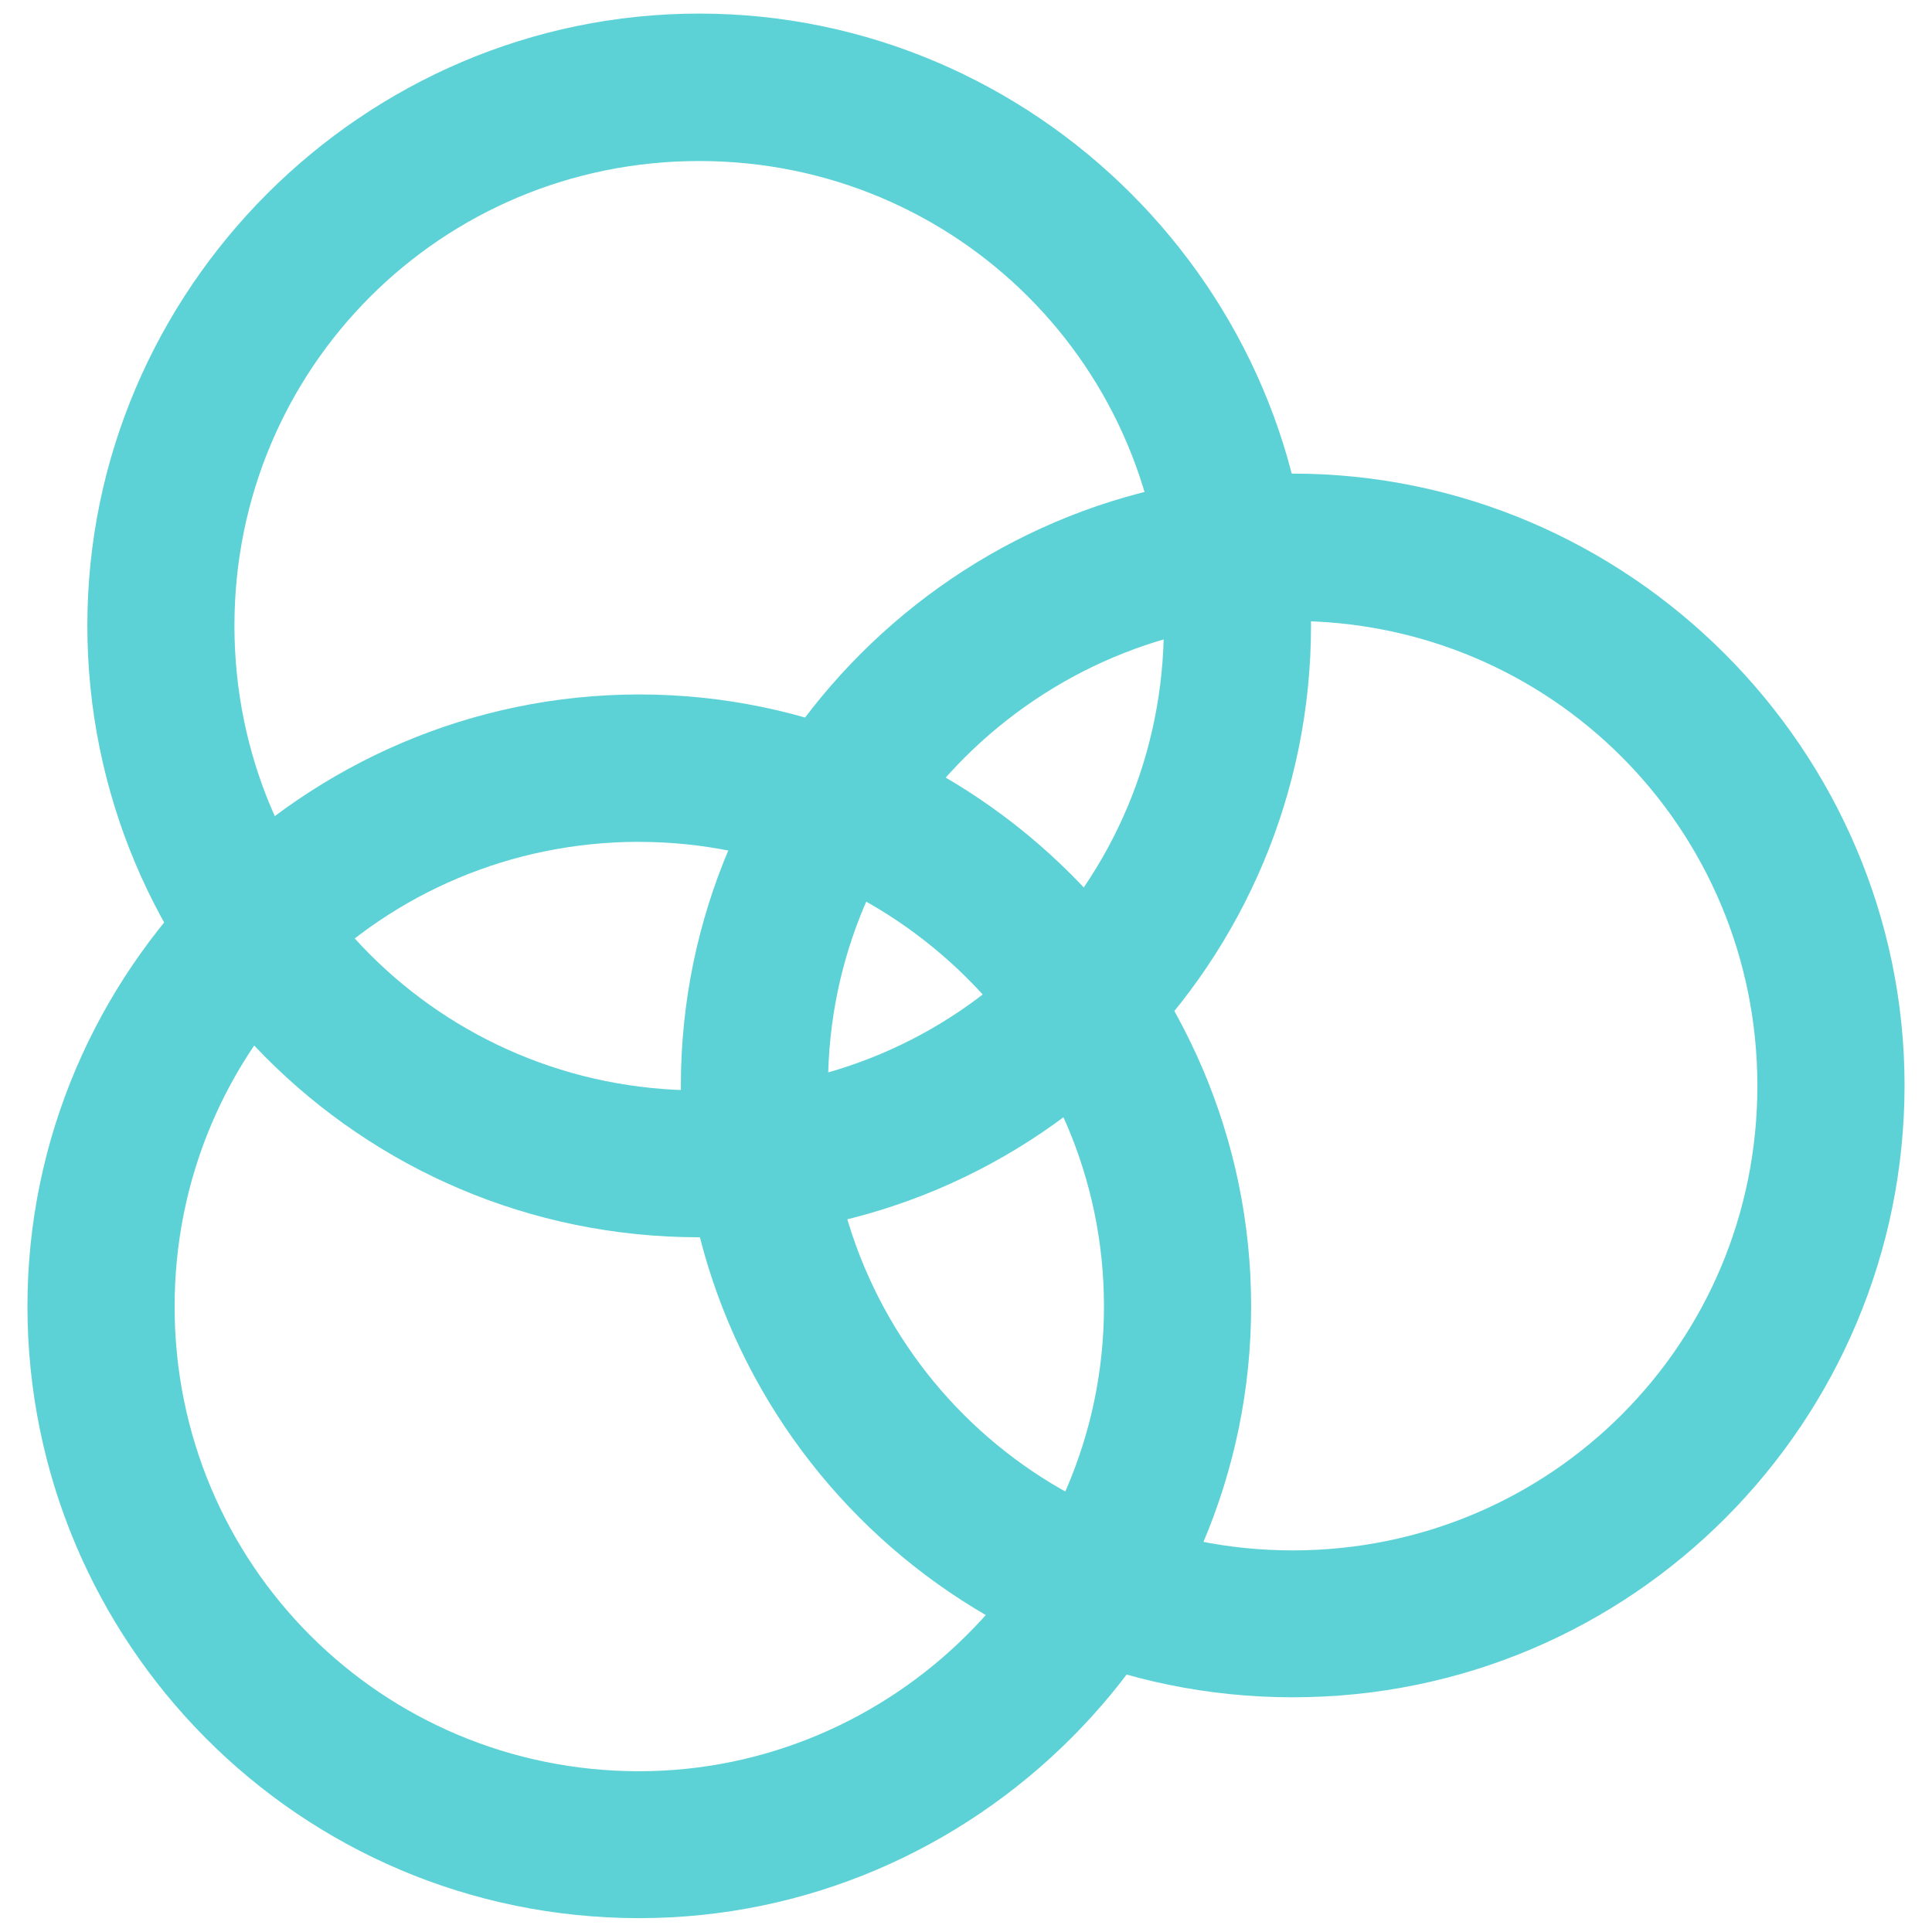
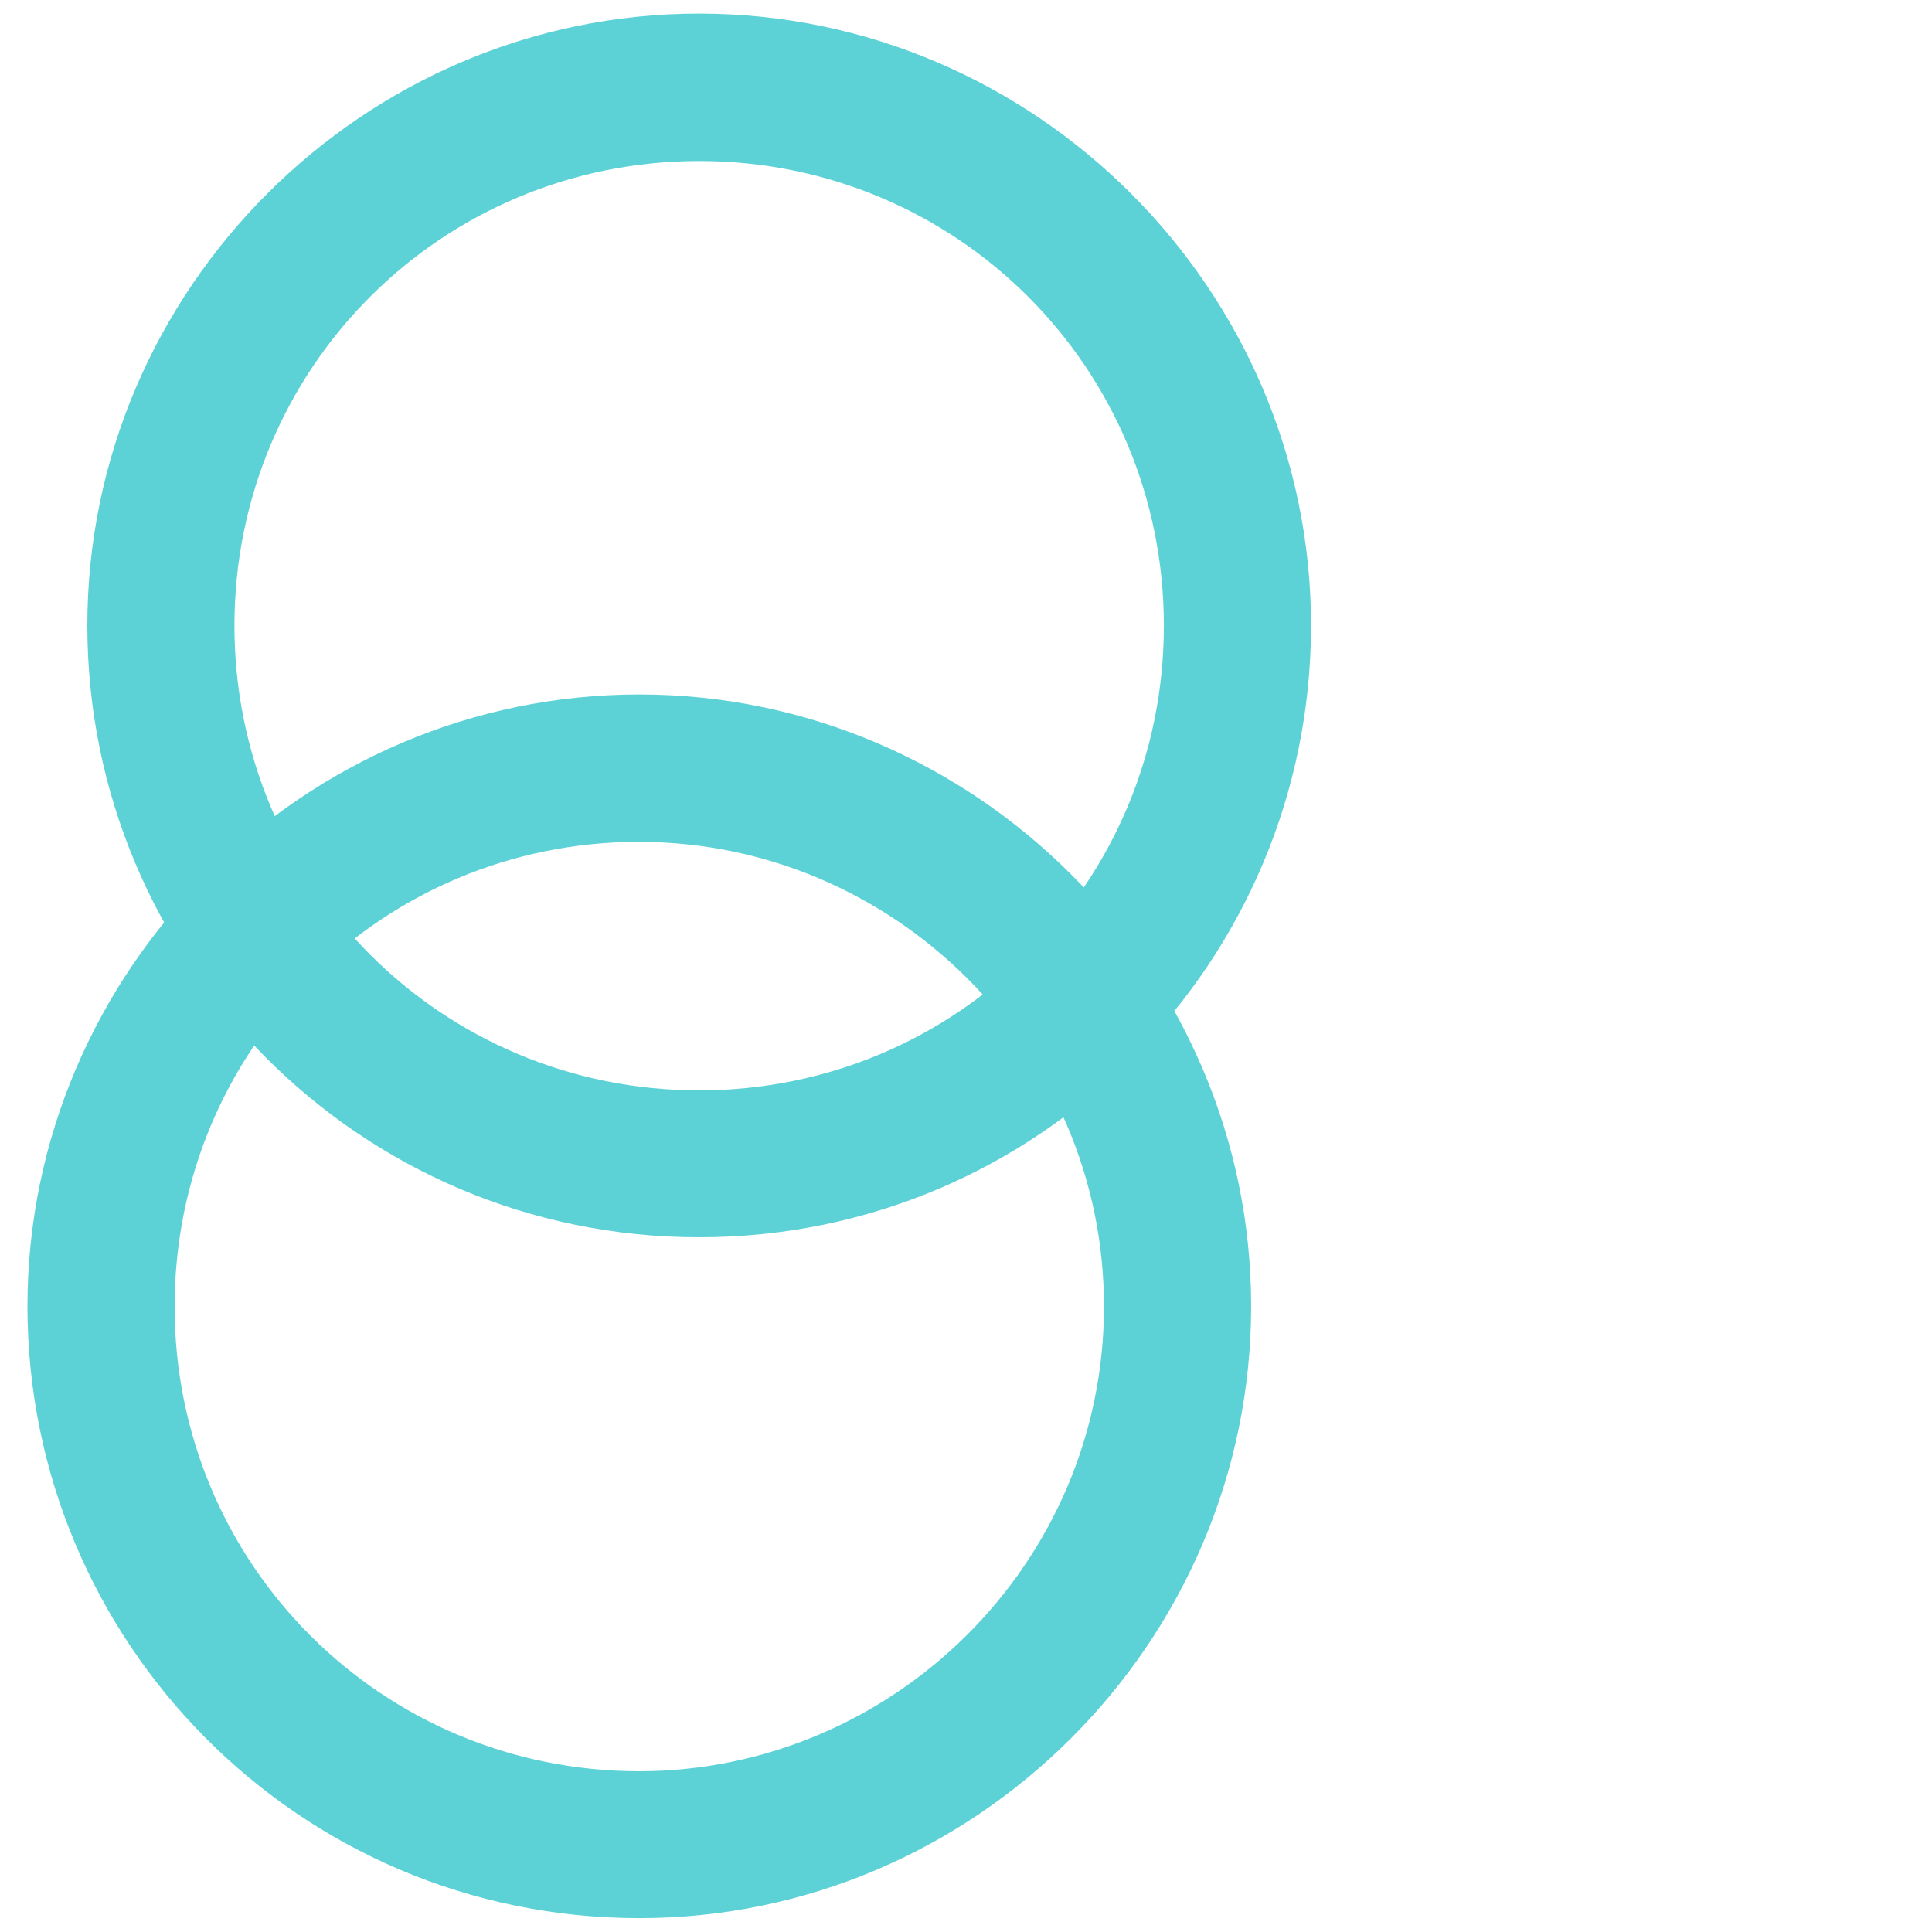
<svg xmlns="http://www.w3.org/2000/svg" width="29px" height="29px" viewBox="0 0 29 29" version="1.1">
  <title>BB64B964-AE58-4AF9-AD2F-B76538EF7CB4@1x</title>
  <desc>Created with sketchtool.</desc>
  <g id="Desktop" stroke="none" stroke-width="1" fill="none" fill-rule="evenodd">
    <g id="Careers-v3" transform="translate(-255, -1435)" fill="#5DD2D6">
      <g id="Content-/-Text-with-Icon-Copy-2" transform="translate(235, 1414)">
        <g id="Benefit">
          <g id="Icon-/-Title-Copy">
            <g id="Relationship" transform="translate(20, 21)">
              <path d="M10.495,18.572 C5.386,18.572 1.311,14.43 1.311,9.388 C1.311,4.347 5.453,0.204 10.495,0.204 C15.536,0.204 19.679,4.347 19.679,9.388 C19.679,14.429 15.606,18.572 10.495,18.572 Z M10.495,2.417 C6.627,2.417 3.519,5.524 3.519,9.392 C3.519,13.26 6.627,16.367 10.495,16.367 C14.362,16.367 17.47,13.26 17.47,9.392 C17.47,5.524 14.363,2.417 10.495,2.417 Z" id="Fill-1" />
-               <path d="M19.404,25.477 C14.295,25.477 10.22,21.334 10.22,16.293 C10.22,11.252 14.363,7.109 19.404,7.109 C24.445,7.109 28.588,11.252 28.588,16.293 C28.585,21.334 24.512,25.477 19.404,25.477 Z M19.404,9.321 C15.606,9.321 12.429,12.429 12.429,16.297 C12.429,20.164 15.536,23.272 19.404,23.272 C23.272,23.272 26.379,20.165 26.379,16.297 C26.376,12.429 23.269,9.321 19.404,9.321 Z" id="Fill-2" />
              <path d="M9.596,28.792 C4.488,28.792 0.412,24.649 0.412,19.608 C0.412,14.567 4.555,10.424 9.596,10.424 C14.637,10.424 18.78,14.567 18.78,19.608 C18.78,24.649 14.637,28.792 9.596,28.792 Z M9.596,12.636 C5.728,12.636 2.621,15.744 2.621,19.612 C2.621,23.479 5.728,26.587 9.596,26.587 C13.394,26.584 16.571,23.477 16.571,19.61 C16.571,15.744 13.394,12.637 9.596,12.637 L9.596,12.636 Z" id="Fill-3" />
            </g>
          </g>
        </g>
      </g>
    </g>
  </g>
</svg>